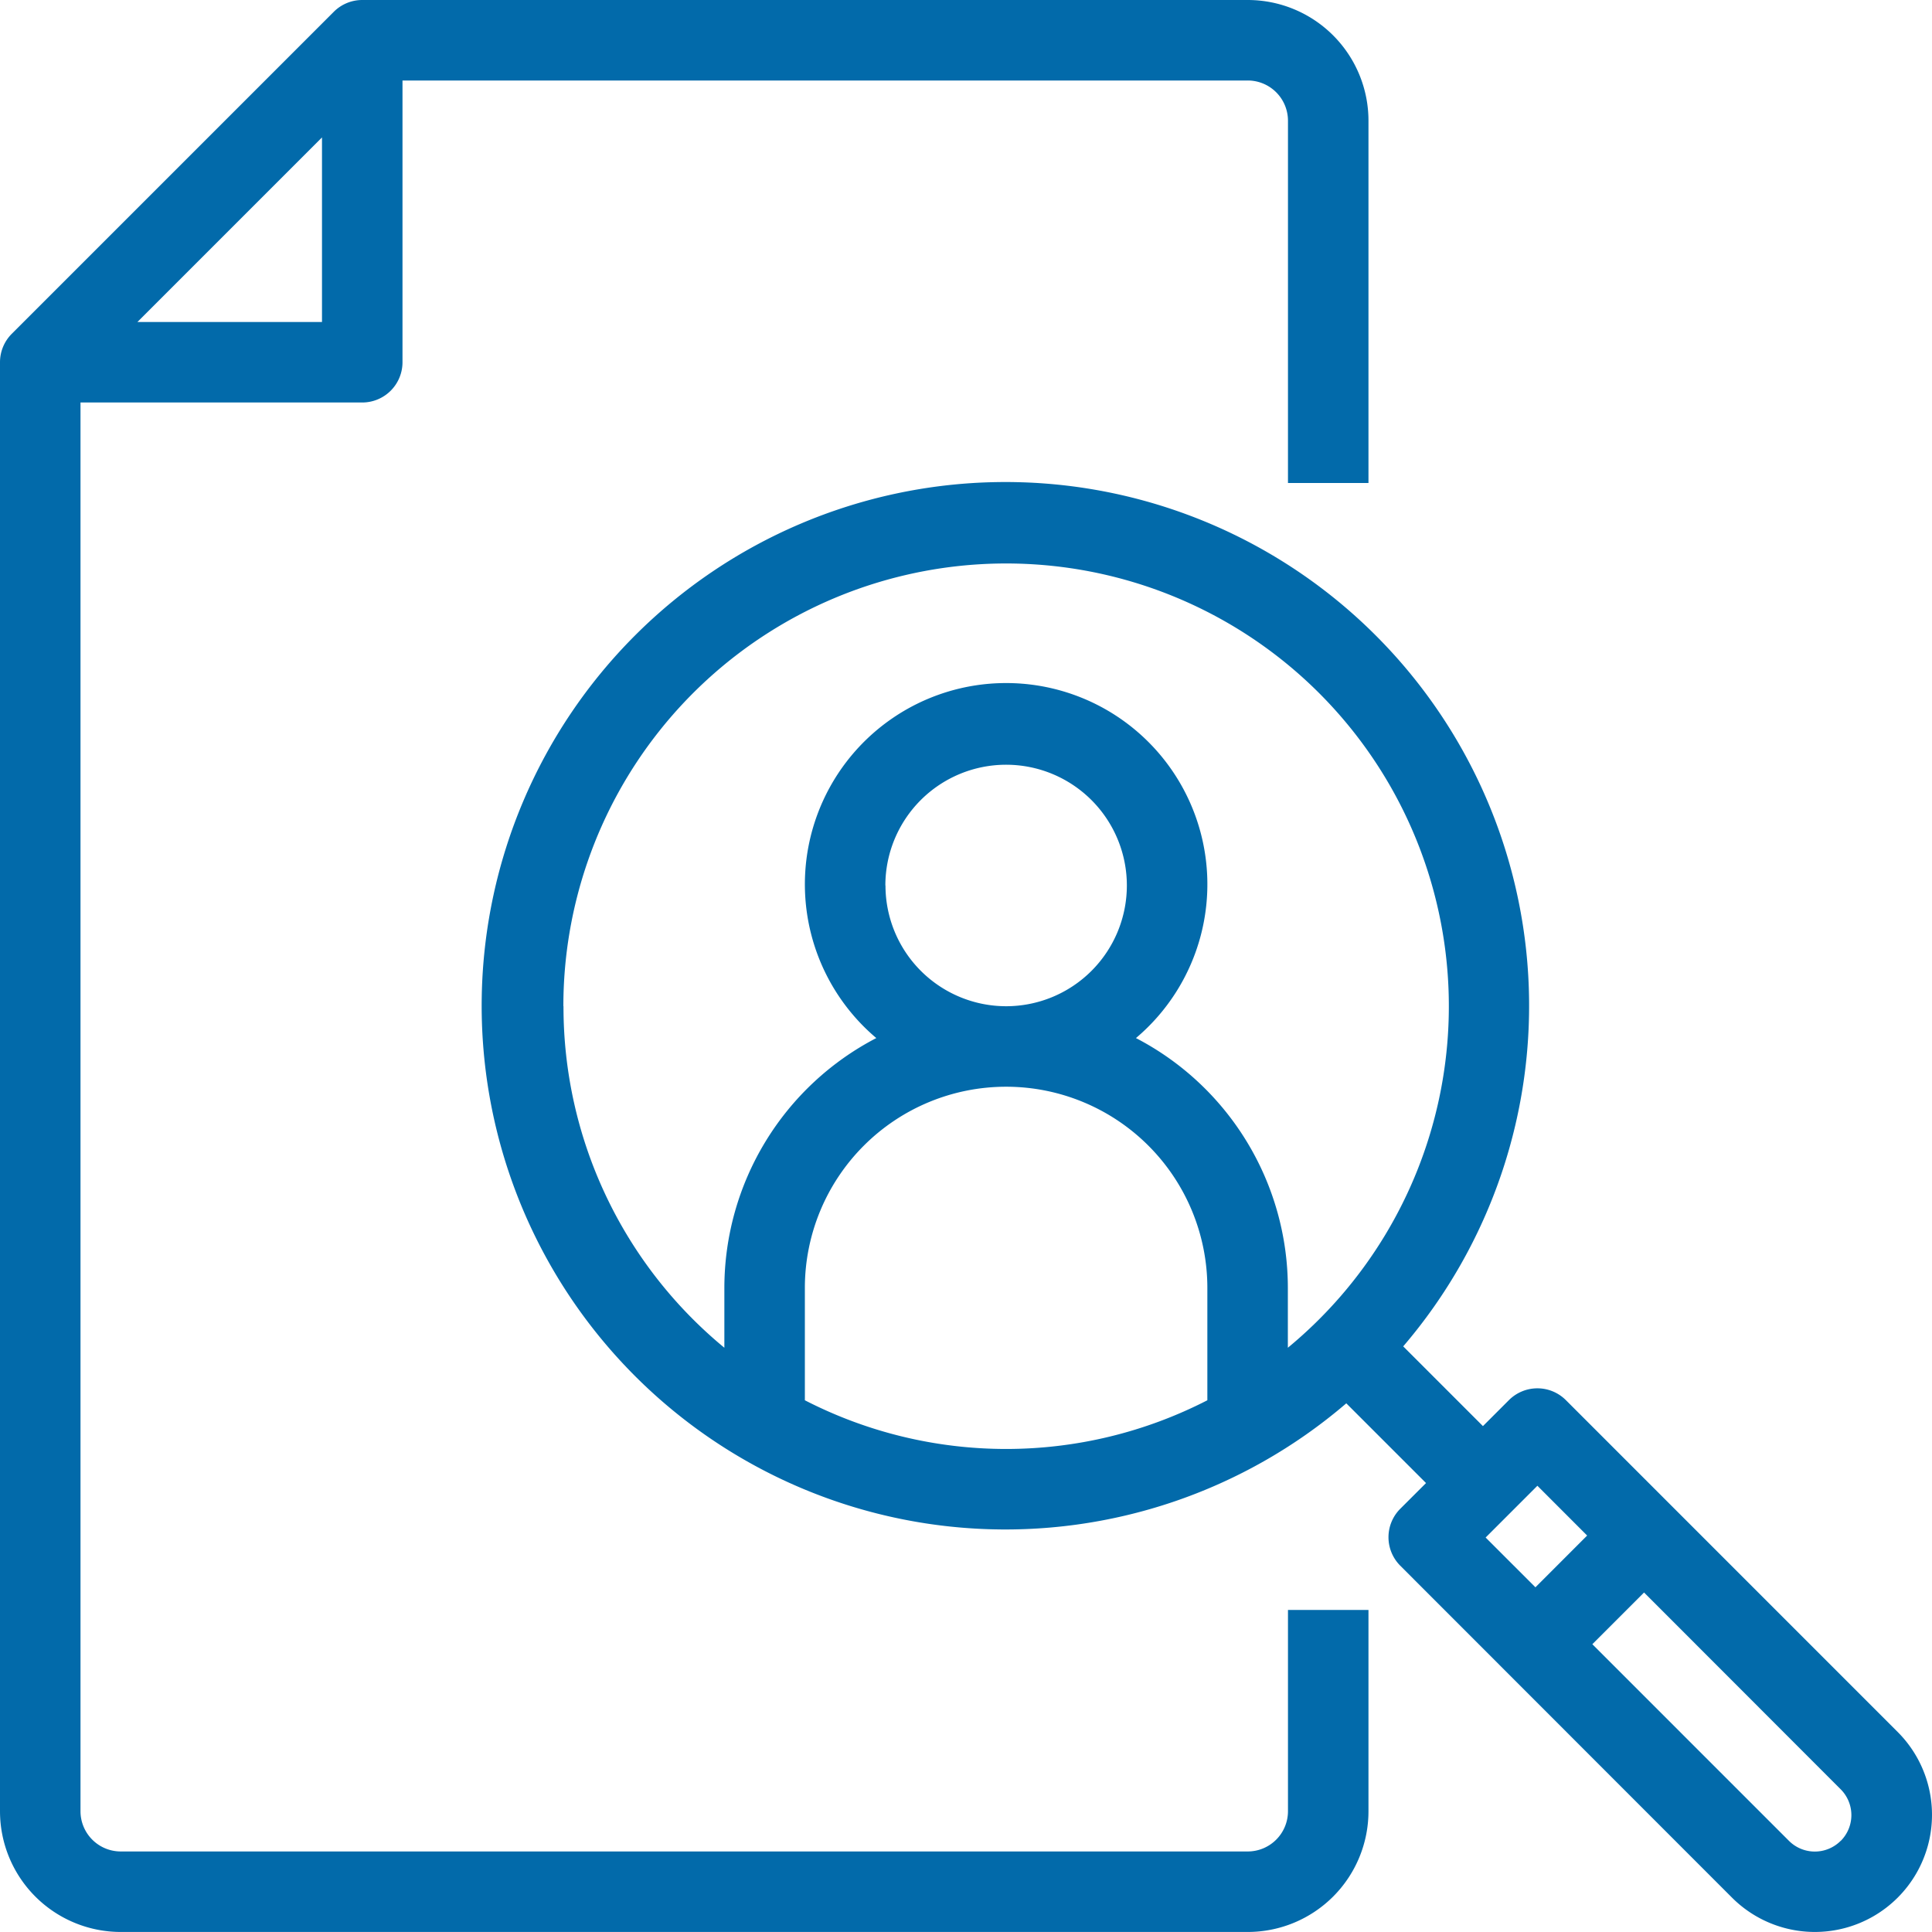
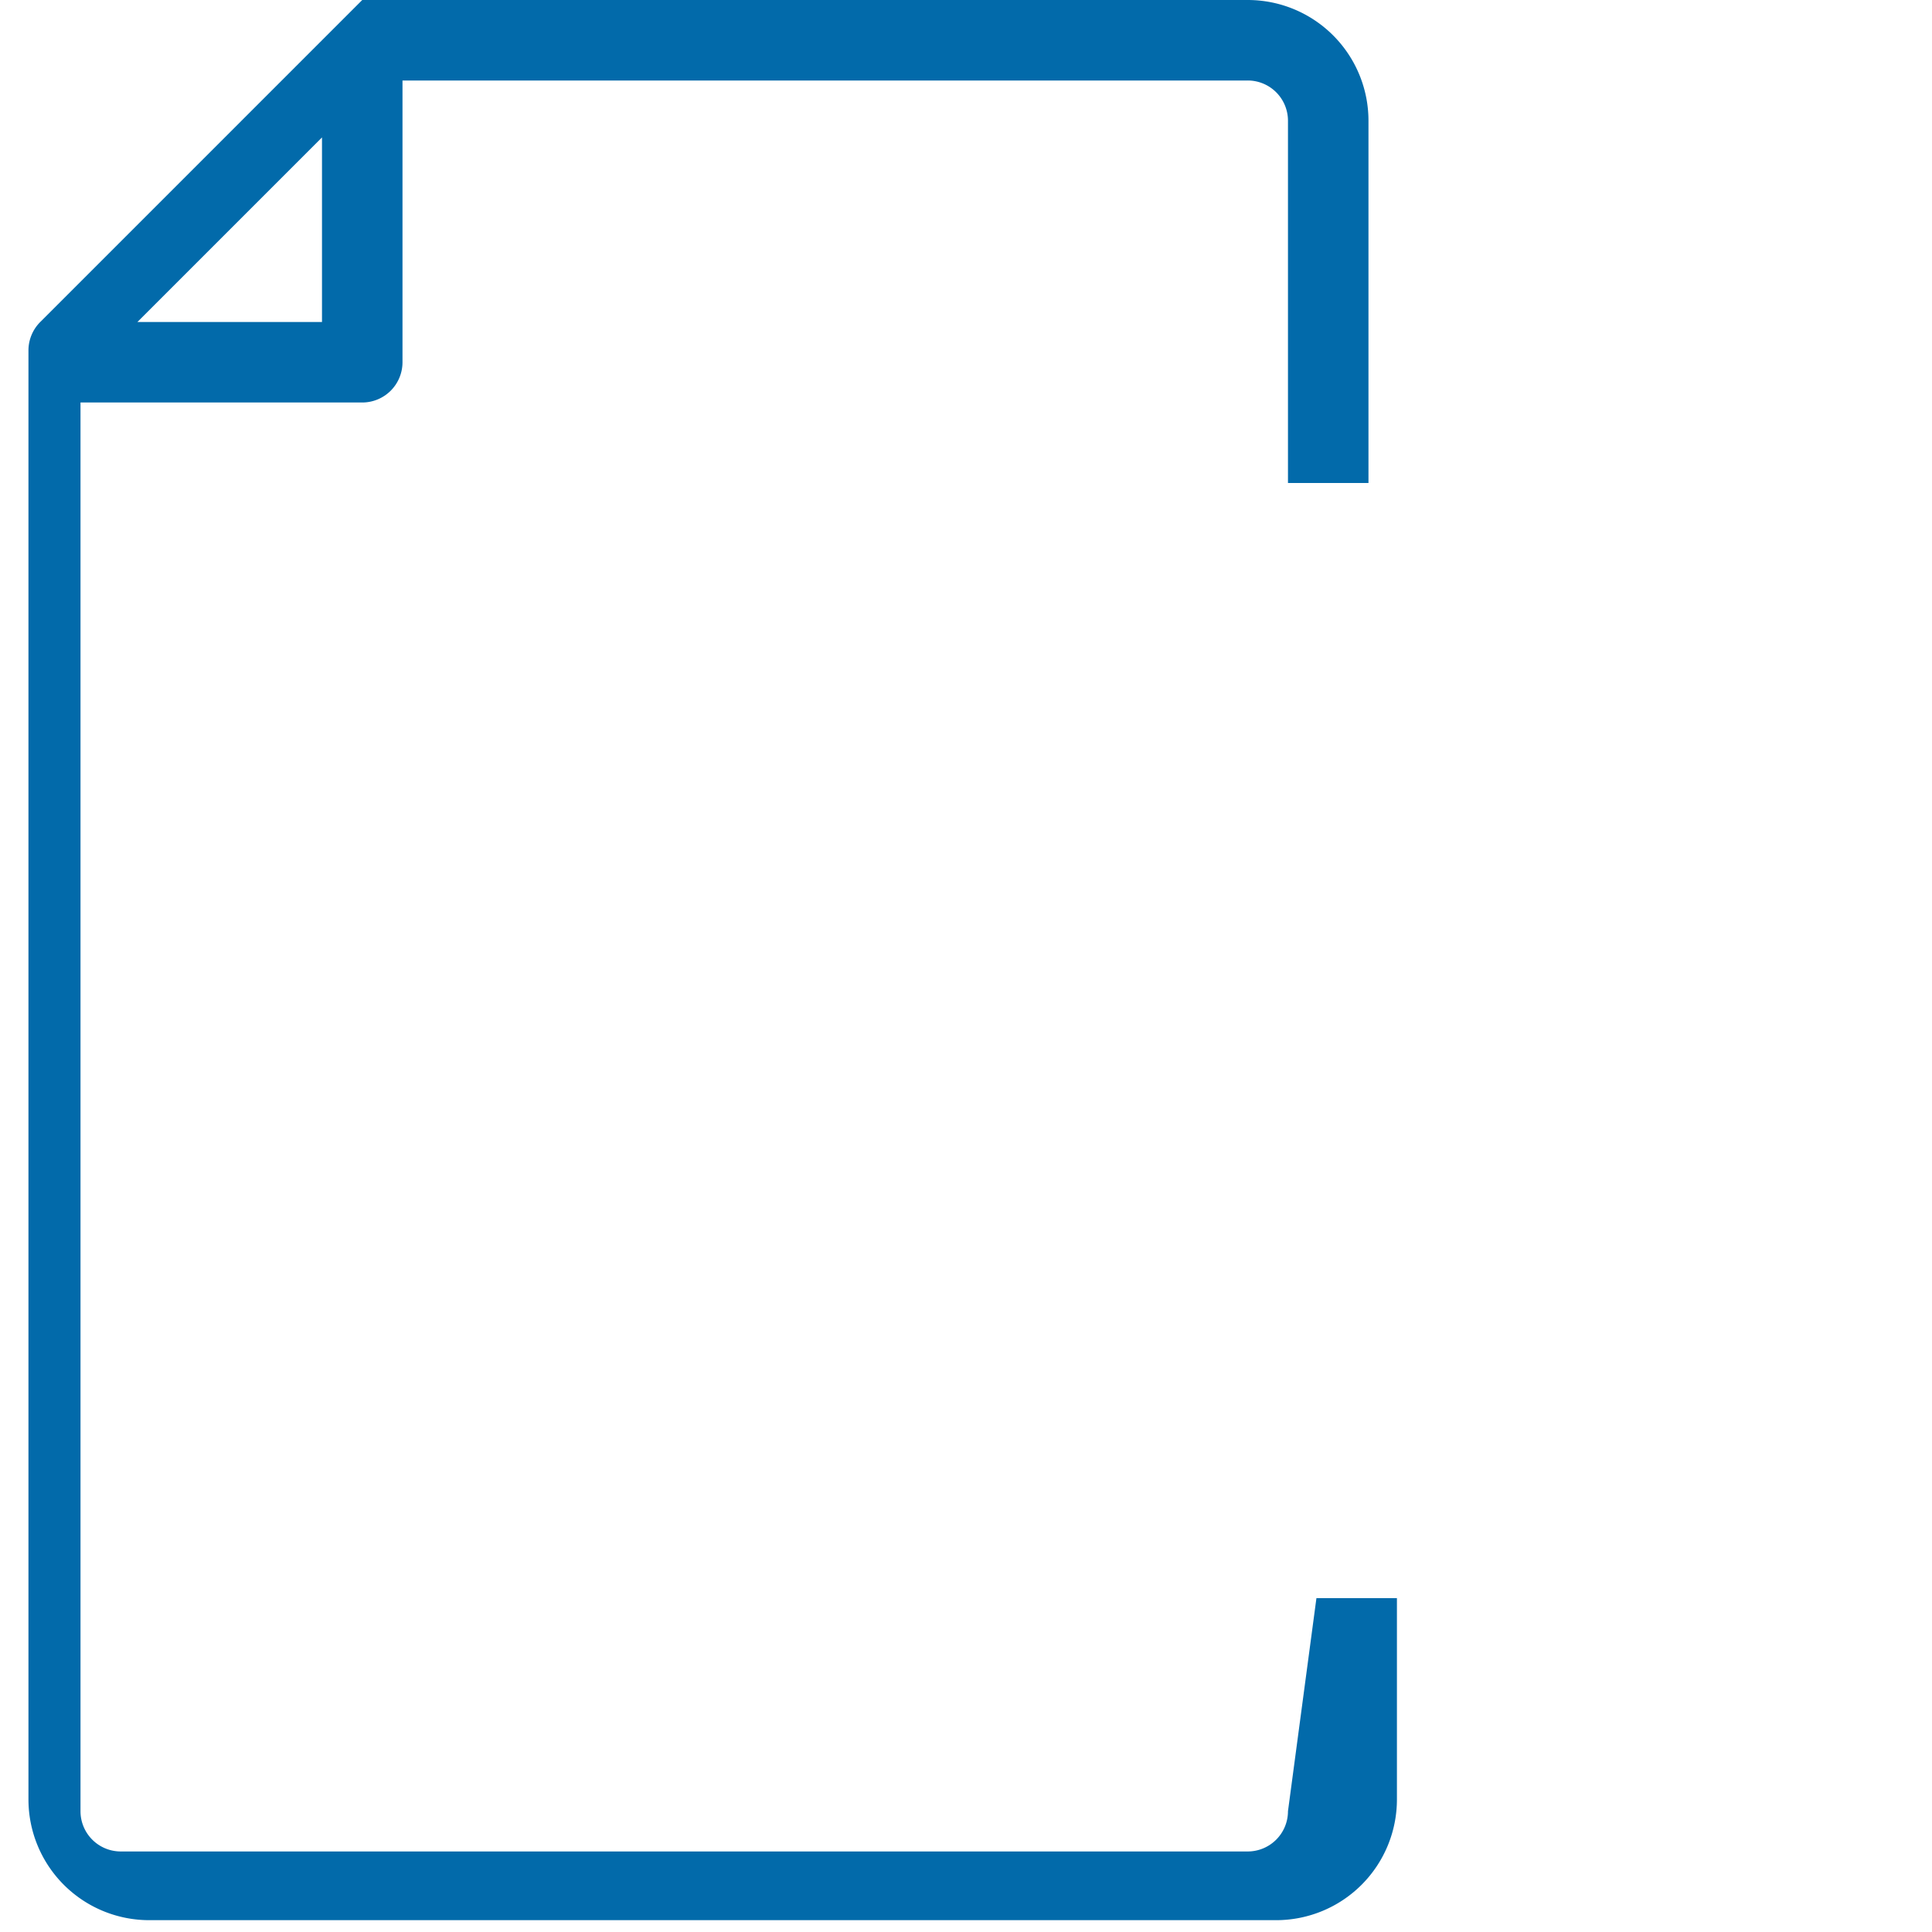
<svg xmlns="http://www.w3.org/2000/svg" height="48" viewBox="0 0 48.001 48" width="48.001" fill="#026aaa">
  <g transform="translate(-288.053 -388.091)">
-     <path class="a" d="M320.053,433.091a1,1,0,0,1-1,1h-28a1,1,0,0,1-1-1v-35h7a1,1,0,0,0,1-1v-7h21a1,1,0,0,1,1,1v9h2v-9a3,3,0,0,0-3-3h-22a1,1,0,0,0-.707.293l-8,8a1,1,0,0,0-.293.707v36a3,3,0,0,0,3,3h28a3,3,0,0,0,3-3v-5h-2Zm-28.586-37,4.586-4.586v4.586Z" />
-     <path class="a" d="M335.2,431.121l-8.243-8.244a1,1,0,0,0-1.414,0l-.646.646-1.981-1.981a13.012,13.012,0,1,0-1.414,1.415l1.981,1.981-.64.639a1,1,0,0,0,0,1.414l8.244,8.249a2.91,2.91,0,0,0,4.113-4.119Zm-33.15-18.03a11,11,0,1,1,18,8.485v-1.485a7,7,0,0,0-3.774-6.209,5,5,0,1,0-6.451,0,7,7,0,0,0-3.775,6.209v1.485A10.975,10.975,0,0,1,302.053,413.091Zm8-3a3,3,0,1,1,3,3A3,3,0,0,1,310.053,410.091Zm-2,12.79v-2.79a5,5,0,1,1,10,0v2.79a10.936,10.936,0,0,1-10,0Zm18.2,2.124,1.236,1.237-1.285,1.286-1.237-1.237Zm7.534,8.823a.908.908,0,0,1-1.283,0l-4.886-4.886,1.285-1.285,4.884,4.888A.908.908,0,0,1,333.787,433.828Z" />
+     <path class="a" d="M320.053,433.091a1,1,0,0,1-1,1h-28a1,1,0,0,1-1-1v-35h7a1,1,0,0,0,1-1v-7h21a1,1,0,0,1,1,1v9h2v-9a3,3,0,0,0-3-3h-22l-8,8a1,1,0,0,0-.293.707v36a3,3,0,0,0,3,3h28a3,3,0,0,0,3-3v-5h-2Zm-28.586-37,4.586-4.586v4.586Z" />
  </g>
</svg>